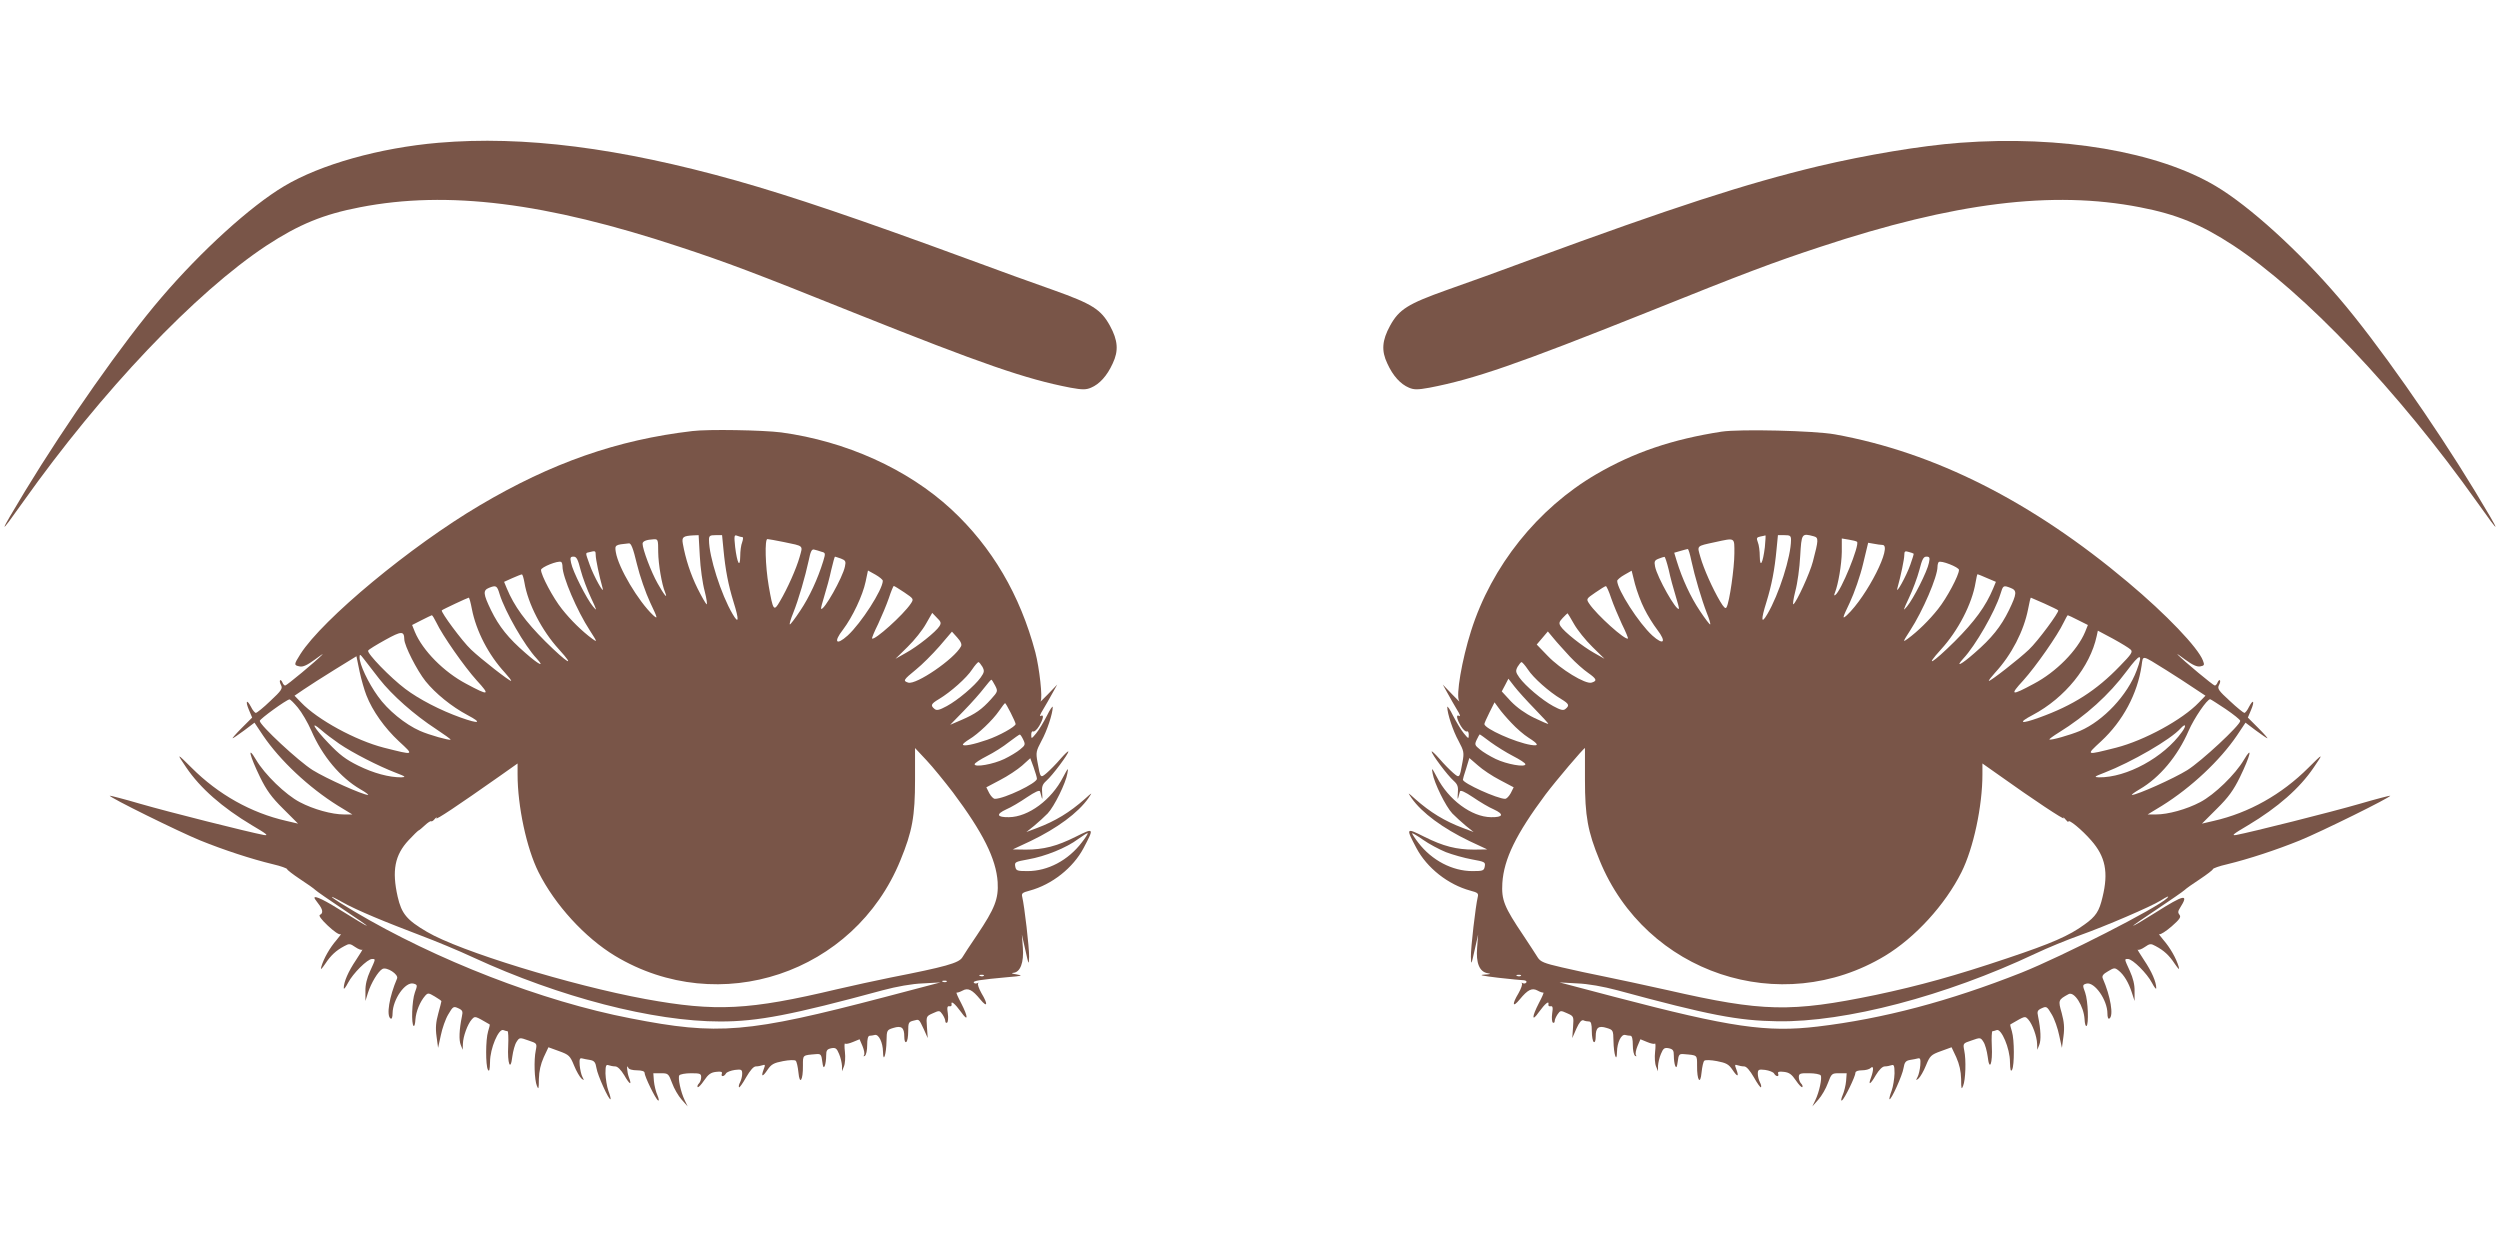
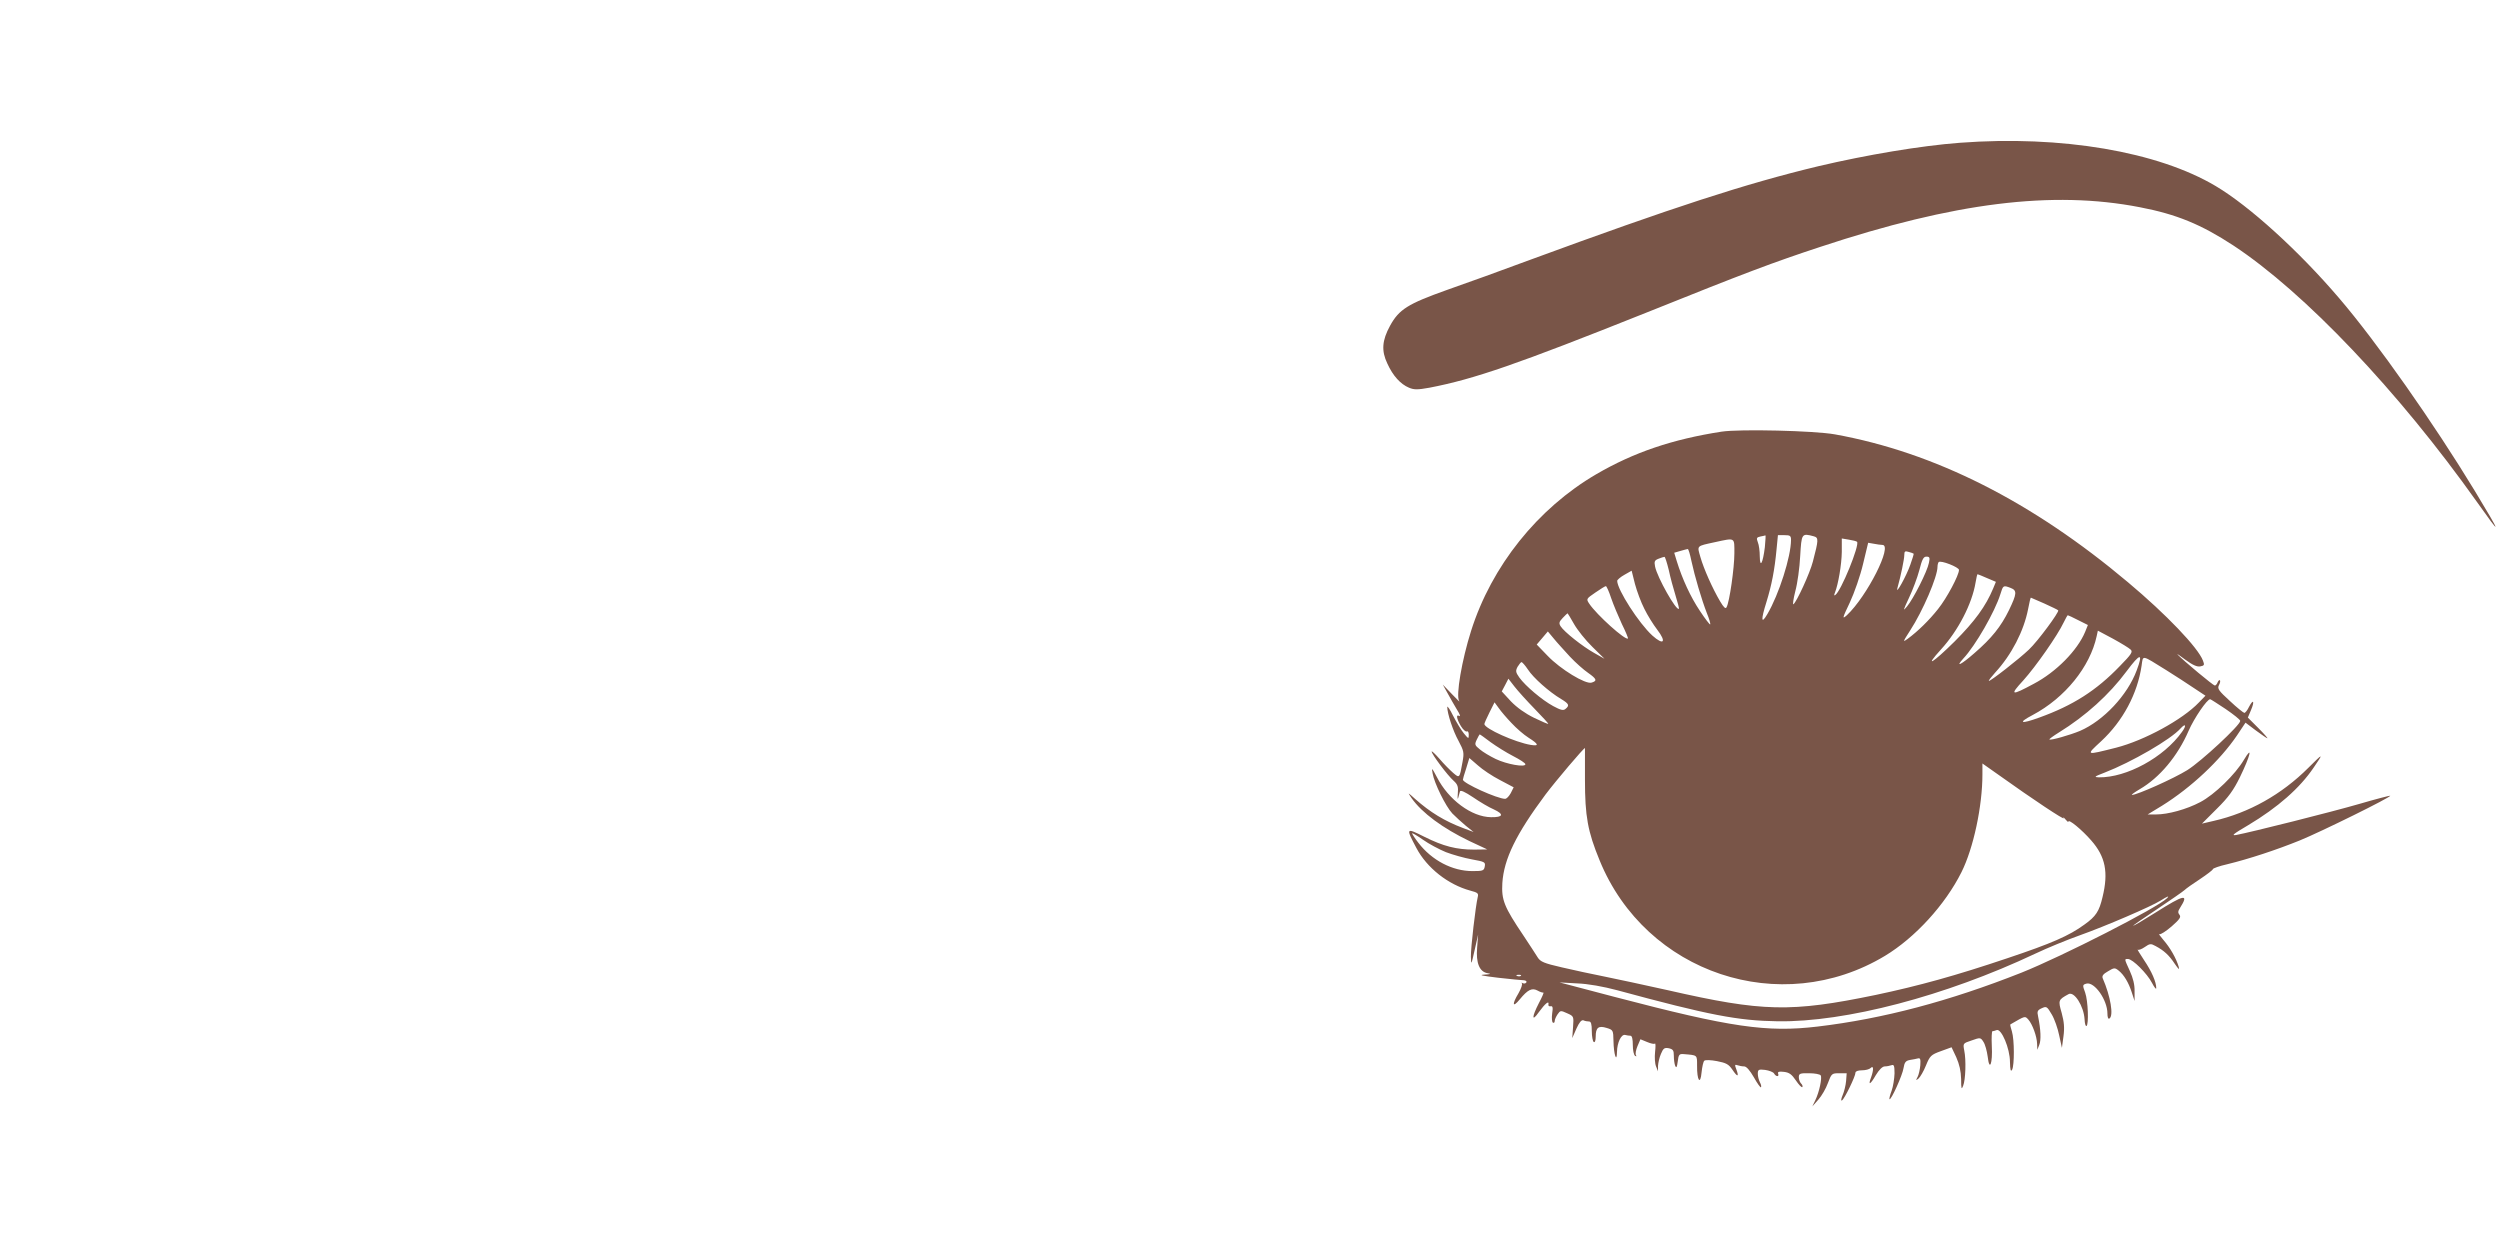
<svg xmlns="http://www.w3.org/2000/svg" version="1.0" width="1280pt" height="640pt" viewBox="0 0 1280 640" preserveAspectRatio="xMidYMid meet">
  <g transform="translate(0,640) scale(0.1,-0.1)" fill="#795548" stroke="none">
-     <path d="M2245 5669 c-302 -26 -604 -111 -790 -222 -173 -103 -425 -332 -630 -572 -194 -226 -487 -644 -697 -990 -137 -227 -139 -237 -10 -55 403 568 883 1073 1247 1313 165 108 291 160 479 196 448 87 950 24 1636 -203 240 -79 384 -133 894 -338 656 -262 878 -339 1107 -383 61 -11 79 -11 105 0 43 18 82 60 111 124 31 65 27 118 -14 193 -46 84 -91 112 -290 183 -98 34 -290 104 -428 155 -571 210 -911 325 -1194 405 -601 169 -1091 231 -1526 194z" />
    <path d="M10035 5669 c-200 -15 -479 -62 -725 -120 -371 -89 -746 -211 -1475 -479 -137 -51 -330 -121 -428 -155 -199 -71 -244 -99 -290 -183 -41 -75 -45 -128 -14 -193 29 -64 68 -106 111 -124 26 -11 44 -11 105 0 229 44 451 121 1107 383 510 205 654 259 894 338 686 227 1188 290 1636 203 188 -36 314 -88 479 -196 364 -240 844 -745 1247 -1313 129 -182 127 -172 -10 55 -210 346 -503 764 -697 990 -205 240 -457 469 -630 572 -297 177 -792 261 -1310 222z" />
-     <path d="M3545 4193 c-385 -45 -721 -163 -1088 -380 -354 -209 -805 -583 -919 -762 -34 -54 -34 -57 -4 -63 17 -4 40 7 78 35 29 22 46 33 38 25 -33 -34 -182 -158 -190 -158 -4 0 -11 7 -14 16 -4 9 -9 14 -12 11 -3 -3 -1 -14 5 -25 9 -17 2 -28 -55 -81 -35 -34 -69 -61 -74 -61 -5 0 -17 14 -25 31 -22 42 -30 30 -10 -17 l16 -38 -53 -53 c-29 -29 -50 -53 -47 -53 3 0 29 18 59 40 l53 40 44 -66 c87 -128 234 -266 383 -359 l74 -45 -43 0 c-61 0 -156 26 -226 63 -73 38 -180 142 -224 217 -47 79 -33 21 21 -90 32 -65 58 -102 118 -161 l76 -76 -60 14 c-180 41 -348 135 -485 272 -77 77 -79 77 -27 1 71 -105 183 -204 337 -296 75 -44 87 -54 59 -49 -79 15 -485 117 -630 159 -85 25 -156 43 -158 42 -6 -7 355 -185 463 -229 121 -49 261 -95 373 -122 39 -9 72 -21 72 -25 0 -4 30 -27 66 -51 37 -24 72 -49 79 -56 7 -7 71 -51 141 -98 71 -47 126 -85 122 -85 -4 0 -56 31 -115 68 -98 62 -153 89 -153 75 0 -3 9 -16 20 -30 23 -29 26 -49 8 -57 -8 -3 7 -24 40 -55 32 -30 58 -48 65 -44 7 4 -3 -10 -20 -30 -34 -39 -65 -93 -78 -137 -5 -18 0 -14 20 15 29 44 55 68 98 91 25 14 30 13 56 -5 16 -11 32 -17 36 -13 4 4 -10 -20 -32 -53 -40 -59 -63 -113 -63 -144 0 -9 10 4 22 27 25 48 99 122 123 122 19 0 19 2 -10 -62 -16 -35 -25 -70 -24 -103 l0 -50 13 42 c16 50 52 110 74 122 22 12 84 -28 75 -49 -40 -93 -56 -191 -33 -205 6 -4 10 7 10 27 1 71 65 163 107 152 21 -6 21 -8 7 -46 -15 -42 -19 -163 -6 -171 4 -3 8 13 9 34 3 40 23 90 50 121 14 15 17 15 49 -4 19 -11 34 -22 34 -24 0 -2 -7 -31 -16 -63 -12 -43 -15 -74 -9 -117 l8 -59 14 64 c7 35 24 84 38 107 24 41 27 43 51 32 22 -10 25 -16 19 -42 -14 -68 -16 -122 -6 -146 l10 -25 1 30 c1 39 24 101 45 125 18 19 14 20 92 -25 2 -1 -2 -17 -8 -36 -13 -43 -13 -173 -1 -196 7 -12 10 -2 11 40 0 69 44 172 68 163 8 -3 18 -6 22 -6 3 0 5 -33 3 -74 -5 -92 12 -135 21 -56 4 29 13 63 22 76 14 22 16 23 60 7 45 -15 45 -15 38 -52 -10 -47 -7 -150 6 -181 8 -21 10 -15 10 35 1 41 9 76 25 112 l24 51 55 -20 c50 -18 56 -24 76 -73 12 -30 30 -60 38 -67 14 -11 15 -11 5 8 -6 11 -12 38 -14 60 -2 31 0 38 12 35 8 -2 27 -6 41 -8 22 -4 28 -12 33 -42 5 -35 64 -166 72 -159 2 2 -3 22 -11 43 -8 22 -14 62 -15 89 0 40 3 47 16 42 9 -3 24 -6 34 -6 12 0 29 -17 46 -45 28 -49 41 -55 24 -11 -10 27 -13 73 -3 49 2 -8 22 -13 44 -13 24 0 39 -5 39 -12 0 -19 56 -134 69 -142 6 -4 5 7 -3 26 -8 18 -16 51 -18 73 l-3 40 39 0 c37 0 39 -2 57 -50 10 -28 32 -66 49 -85 l31 -35 -15 31 c-21 43 -36 116 -28 128 4 6 31 11 60 11 46 0 52 -2 52 -20 0 -12 -5 -26 -12 -33 -6 -6 -9 -14 -6 -18 4 -3 18 12 33 34 21 31 34 41 61 44 25 3 33 1 30 -9 -7 -17 11 -17 21 1 4 7 25 15 46 18 33 4 37 2 37 -20 0 -13 -5 -32 -11 -44 -6 -11 -8 -22 -5 -25 2 -3 19 20 36 51 21 36 38 56 50 56 10 0 26 3 34 6 14 5 15 2 6 -21 -15 -40 -6 -41 20 -2 19 28 32 35 79 44 31 6 60 7 65 2 5 -4 11 -31 14 -60 6 -67 24 -41 23 35 0 56 -3 53 69 59 22 2 26 -3 30 -38 4 -30 7 -35 13 -22 4 10 7 33 7 52 0 27 4 33 26 38 22 4 28 0 40 -29 8 -18 14 -46 15 -61 l0 -28 10 25 c6 14 8 47 5 74 -3 27 -3 46 1 43 3 -4 21 0 40 8 l34 14 15 -35 c8 -19 12 -40 8 -46 -4 -7 -3 -8 4 -4 7 4 12 29 12 55 0 31 4 48 13 48 6 0 18 2 26 4 20 5 41 -38 42 -86 1 -62 17 -13 18 56 1 54 2 56 35 66 42 13 56 2 56 -45 0 -19 4 -31 10 -27 6 3 10 28 10 55 0 43 2 48 26 54 31 8 28 11 54 -44 l20 -45 -4 56 c-4 55 -4 56 30 71 33 15 35 15 49 -5 8 -12 15 -27 15 -35 0 -7 4 -11 9 -8 5 3 7 24 4 46 -5 32 -3 40 8 38 8 -2 13 3 11 10 -4 21 17 4 49 -40 37 -53 37 -26 0 46 -16 30 -27 55 -23 54 4 -1 17 3 30 10 28 16 50 5 91 -45 37 -45 41 -26 6 32 -13 23 -21 46 -17 50 4 5 2 5 -5 1 -6 -3 -14 -2 -17 3 -6 9 32 15 174 28 74 6 80 8 45 14 -22 3 -30 7 -18 8 37 2 56 53 50 130 l-5 66 18 -80 c17 -77 18 -78 19 -33 1 45 -24 259 -35 305 -5 19 0 23 38 33 114 31 222 116 276 218 55 104 54 105 -40 58 -98 -49 -165 -66 -256 -66 l-67 1 92 43 c135 65 243 144 296 220 21 31 21 31 -19 -5 -77 -68 -150 -113 -246 -149 l-53 -20 40 32 c22 18 53 47 69 63 34 36 93 156 101 205 6 32 4 30 -22 -19 -59 -116 -178 -204 -277 -205 -63 -1 -68 15 -14 40 24 10 71 38 106 62 42 28 64 38 67 30 2 -7 6 -22 9 -33 3 -11 4 -1 2 22 -3 34 0 46 21 65 32 28 113 137 113 150 0 5 -18 -12 -40 -37 -22 -26 -54 -58 -70 -72 -33 -28 -33 -29 -48 55 -9 49 -7 57 20 108 29 52 58 141 58 174 0 8 -14 -12 -30 -45 -17 -33 -41 -73 -55 -90 -24 -29 -25 -29 -25 -7 0 13 4 20 10 17 5 -3 19 9 30 27 22 37 27 63 8 52 -7 -4 -2 10 12 32 13 21 34 59 48 84 l25 45 -48 -50 c-26 -27 -43 -43 -37 -35 11 16 -6 169 -27 250 -78 294 -222 539 -430 732 -224 207 -540 349 -871 394 -94 12 -375 17 -455 7z m38 -640 c3 -60 14 -140 25 -180 10 -39 14 -69 10 -67 -5 3 -26 40 -47 82 -35 71 -61 150 -75 229 -6 34 2 39 55 42 l26 1 6 -107z m121 35 c10 -107 25 -183 52 -271 29 -92 27 -116 -5 -61 -59 100 -121 294 -121 380 0 21 5 24 34 24 l33 0 7 -72z m97 62 c5 0 4 -11 -1 -26 -6 -14 -10 -46 -10 -72 -1 -64 -16 -35 -26 47 -6 58 -5 64 10 58 10 -4 22 -7 27 -7z m-431 -77 c1 -63 18 -164 35 -205 16 -40 -5 -14 -38 45 -33 58 -77 175 -77 203 0 13 19 21 58 23 21 1 22 -3 22 -66z m642 52 c106 -22 99 -16 82 -77 -17 -60 -62 -161 -101 -227 -31 -54 -35 -48 -57 78 -18 104 -21 241 -7 241 5 0 43 -7 83 -15z m-751 -113 c14 -59 45 -148 68 -197 39 -82 40 -87 15 -65 -76 72 -178 243 -191 323 -6 37 -4 38 67 45 11 2 22 -26 41 -106z m945 63 c21 -5 21 -8 9 -48 -28 -91 -71 -184 -118 -254 -27 -41 -51 -72 -53 -70 -3 2 5 29 17 58 28 70 62 188 79 267 10 49 16 62 29 58 9 -2 26 -7 37 -11z m-1156 -17 c0 -21 18 -107 35 -168 12 -43 -46 61 -66 119 -23 65 -23 59 -1 64 30 8 32 7 32 -15z m-77 -77 c10 -38 34 -102 53 -142 31 -66 32 -71 10 -44 -32 38 -104 180 -112 223 -6 27 -4 32 13 32 15 0 22 -14 36 -69z m1333 59 c23 -9 26 -14 20 -41 -11 -55 -109 -229 -122 -216 -2 1 6 32 17 67 11 35 27 94 35 132 9 37 17 68 19 68 2 0 16 -5 31 -10z m-1426 -41 c0 -52 74 -226 140 -327 38 -59 39 -62 13 -43 -53 39 -111 96 -156 153 -45 56 -107 173 -107 200 0 14 87 49 103 41 4 -2 7 -13 7 -24z m1640 -73 c-1 -46 -111 -217 -180 -280 -59 -53 -74 -34 -24 30 49 65 101 175 116 246 l12 57 38 -21 c21 -12 38 -26 38 -32z m-1835 -8 c18 -110 90 -248 177 -343 90 -99 42 -70 -70 41 -103 103 -159 180 -197 271 l-14 34 42 19 c23 10 45 19 49 19 3 1 9 -18 13 -41z m-127 -60 c28 -90 128 -264 190 -330 44 -48 10 -31 -57 28 -88 76 -136 136 -177 220 -40 83 -42 101 -11 114 37 15 42 12 55 -32z m2072 9 c49 -33 49 -34 33 -58 -38 -57 -186 -190 -198 -178 -2 2 12 36 31 74 18 39 43 98 55 133 11 34 23 62 25 62 3 0 27 -15 54 -33z m-2214 -85 c22 -113 85 -235 169 -326 19 -21 34 -40 32 -42 -5 -5 -157 114 -205 160 -45 42 -157 194 -150 201 5 5 131 64 138 65 3 0 10 -26 16 -58z m2394 -88 c-18 -29 -112 -104 -172 -137 l-53 -30 62 61 c35 34 77 87 94 118 l32 56 24 -25 c21 -20 23 -27 13 -43z m-2576 19 c31 -66 143 -226 207 -297 71 -77 63 -80 -54 -17 -114 60 -223 170 -263 266 l-14 35 47 24 c27 14 51 25 54 26 3 0 13 -17 23 -37z m-164 -86 c0 -32 65 -160 109 -215 50 -62 133 -130 216 -174 76 -40 59 -46 -36 -12 -104 37 -214 94 -284 147 -76 57 -198 183 -190 196 3 6 43 30 88 55 83 46 96 46 97 3z m2850 -37 c-34 -64 -230 -198 -270 -185 -28 9 -25 14 40 67 30 24 84 78 120 119 l64 75 27 -30 c19 -21 25 -36 19 -46z m-2978 -166 c66 -84 179 -184 291 -257 42 -28 76 -52 74 -54 -6 -5 -110 24 -157 45 -75 33 -165 106 -215 177 -50 69 -95 165 -94 200 0 17 3 16 22 -9 12 -16 48 -62 79 -102z m-66 -84 c31 -80 94 -168 166 -235 80 -74 82 -73 -77 -33 -144 37 -339 143 -423 231 l-34 35 47 32 c26 18 97 63 158 101 l112 69 16 -78 c9 -42 25 -97 35 -122z m3154 146 c11 -21 10 -28 -9 -55 -31 -43 -116 -115 -173 -146 -39 -21 -52 -24 -63 -15 -22 18 -19 26 23 51 60 36 142 109 169 151 14 21 29 38 33 38 3 0 12 -11 20 -24z m65 -96 c15 -29 14 -31 -21 -70 -47 -52 -79 -75 -151 -106 l-58 -25 71 73 c39 40 85 92 103 116 18 23 34 42 37 42 2 0 10 -13 19 -30z m-3570 -113 c20 -24 51 -77 69 -118 56 -130 149 -241 251 -300 28 -16 45 -29 39 -29 -26 0 -214 84 -283 127 -72 45 -271 230 -271 252 0 10 137 109 152 110 4 1 23 -18 43 -42z m3650 -27 c14 -27 25 -53 25 -57 0 -13 -84 -60 -146 -81 -69 -24 -124 -35 -124 -24 0 4 15 16 33 27 44 26 119 97 152 145 15 22 29 40 31 40 2 0 15 -22 29 -50z m-3438 -158 c67 -46 202 -115 288 -148 52 -20 56 -23 29 -24 -62 0 -141 21 -220 60 -63 31 -96 56 -152 115 -75 78 -98 120 -37 67 19 -17 60 -48 92 -70z m3502 21 c12 -25 10 -29 -16 -50 -15 -13 -52 -35 -81 -49 -56 -27 -152 -44 -152 -27 0 6 28 24 63 42 34 17 85 49 112 71 28 21 53 39 56 39 3 1 11 -11 18 -26z m-360 -270 c154 -206 221 -340 229 -459 5 -86 -14 -135 -106 -272 -33 -48 -66 -99 -75 -114 -18 -29 -87 -48 -367 -103 -74 -15 -198 -42 -275 -60 -450 -107 -619 -116 -981 -50 -380 70 -951 245 -1118 344 -104 61 -130 93 -150 180 -30 133 -15 213 56 289 24 26 47 48 51 50 4 1 19 14 33 27 15 14 29 23 32 20 3 -2 11 3 19 13 8 9 11 11 7 3 -7 -14 108 63 324 215 l92 65 0 -56 c0 -163 46 -378 107 -500 84 -168 238 -336 392 -429 533 -321 1225 -90 1461 489 61 148 75 226 75 412 l0 163 59 -63 c32 -34 92 -108 135 -164z m430 70 c2 -22 -167 -103 -215 -103 -8 0 -20 13 -29 29 l-15 30 70 37 c39 20 90 54 113 74 l42 38 17 -46 c9 -26 17 -52 17 -59z m230 -326 c-70 -92 -174 -147 -278 -147 -54 0 -59 2 -63 24 -4 22 0 24 66 36 87 15 196 59 256 104 25 18 47 32 49 30 2 -2 -11 -23 -30 -47z m-3624 -382 c61 -26 169 -68 240 -95 72 -27 193 -77 270 -113 440 -203 920 -327 1263 -327 192 0 364 33 832 160 71 19 149 33 205 35 l90 5 -285 -75 c-702 -184 -852 -197 -1301 -109 -452 87 -997 299 -1416 548 -114 67 -157 101 -60 47 28 -17 102 -51 162 -76z m3122 -301 c-3 -3 -12 -4 -19 -1 -8 3 -5 6 6 6 11 1 17 -2 13 -5z m-190 -30 c-3 -3 -12 -4 -19 -1 -8 3 -5 6 6 6 11 1 17 -2 13 -5z" />
    <path d="M8815 4190 c-252 -39 -450 -106 -642 -218 -300 -175 -536 -470 -641 -802 -47 -148 -79 -333 -61 -359 6 -9 -10 7 -36 34 l-48 50 25 -45 c14 -25 35 -63 48 -84 14 -22 19 -36 12 -32 -19 11 -14 -15 8 -52 11 -18 25 -30 30 -27 6 3 10 -4 10 -17 0 -22 -1 -22 -25 7 -14 17 -38 57 -55 90 -16 33 -30 53 -30 45 0 -33 29 -122 58 -174 27 -51 29 -59 20 -108 -15 -84 -15 -83 -48 -55 -16 14 -48 46 -70 72 -22 25 -40 42 -40 37 0 -13 81 -122 113 -150 21 -19 24 -31 21 -65 -2 -23 -1 -33 2 -22 3 11 7 26 9 33 3 8 25 -2 67 -30 35 -24 82 -52 106 -62 54 -25 49 -41 -14 -40 -99 1 -218 89 -277 205 -26 49 -28 51 -22 19 8 -49 67 -169 101 -205 16 -16 47 -45 69 -63 l40 -32 -53 20 c-96 36 -169 81 -246 149 -40 36 -40 36 -19 5 53 -76 161 -155 296 -220 l92 -43 -67 -1 c-91 0 -158 17 -256 66 -94 47 -95 46 -40 -58 54 -102 162 -187 276 -218 38 -10 43 -14 38 -33 -11 -46 -36 -260 -35 -305 1 -45 2 -44 19 33 l18 80 -5 -66 c-7 -80 12 -125 54 -132 20 -3 15 -5 -17 -7 -32 -2 -11 -6 70 -16 63 -7 123 -13 133 -13 10 -1 15 -6 12 -11 -4 -6 -12 -7 -18 -4 -7 4 -9 4 -5 -1 4 -4 -4 -27 -17 -50 -35 -58 -31 -77 6 -32 41 50 63 61 92 45 12 -7 25 -11 29 -10 4 1 -7 -24 -23 -54 -37 -72 -37 -99 0 -46 32 44 53 61 49 40 -2 -7 3 -12 11 -10 11 2 13 -6 8 -38 -3 -22 -1 -43 4 -46 5 -3 9 1 9 8 0 8 7 23 15 35 14 20 16 20 49 5 34 -15 34 -16 30 -71 l-4 -56 21 48 c15 33 26 46 36 43 8 -4 21 -6 29 -6 10 0 14 -13 14 -49 0 -28 5 -53 10 -56 6 -4 10 8 10 27 0 47 14 58 56 45 33 -10 34 -12 35 -66 1 -69 17 -118 18 -56 1 48 22 91 42 86 8 -2 20 -4 27 -4 8 0 12 -17 12 -48 0 -26 5 -51 12 -55 7 -4 8 -3 4 4 -4 6 0 27 8 46 l15 35 34 -14 c19 -8 37 -12 40 -8 4 3 4 -16 1 -43 -3 -27 -1 -60 5 -74 l10 -25 0 28 c1 15 7 43 15 61 12 29 18 33 40 29 22 -5 26 -11 26 -38 0 -19 3 -42 7 -52 6 -13 9 -8 13 22 4 35 8 40 30 38 72 -6 69 -3 69 -59 -1 -76 17 -102 23 -35 3 29 9 56 14 60 5 5 34 4 65 -2 47 -9 60 -16 79 -44 26 -39 35 -38 20 2 -9 23 -8 26 6 21 8 -3 24 -6 34 -6 12 0 29 -20 50 -56 17 -31 34 -54 36 -51 3 3 1 14 -5 25 -6 12 -11 31 -11 44 0 22 4 24 38 20 20 -3 41 -11 45 -18 10 -18 28 -18 21 -1 -3 10 5 12 30 9 27 -3 40 -13 61 -44 15 -22 29 -37 33 -34 3 4 0 12 -6 18 -7 7 -12 21 -12 33 0 18 6 21 53 20 28 0 55 -5 59 -11 8 -12 -7 -85 -28 -128 l-15 -31 31 35 c17 19 39 57 49 85 18 48 20 50 57 50 l39 0 -3 -40 c-2 -22 -10 -55 -18 -73 -8 -19 -9 -30 -3 -26 13 8 69 123 69 142 0 7 13 12 33 12 18 0 38 5 45 12 15 15 16 -9 2 -48 -17 -44 -4 -38 24 11 17 28 34 45 46 45 10 0 25 3 34 6 13 5 16 -2 16 -42 -1 -27 -7 -67 -15 -89 -8 -21 -13 -41 -11 -43 8 -7 67 124 72 159 5 30 11 38 33 42 14 2 33 6 41 8 12 3 14 -4 12 -35 -2 -22 -8 -49 -14 -60 -10 -19 -9 -19 5 -8 8 7 26 37 38 67 20 49 26 55 76 73 l55 20 24 -51 c16 -36 24 -71 25 -112 0 -50 2 -56 10 -35 13 31 16 134 6 181 -7 37 -7 37 38 52 44 16 46 15 60 -7 9 -13 18 -47 22 -76 9 -79 26 -36 21 56 -2 41 0 74 3 74 4 0 14 3 22 6 24 9 68 -94 68 -163 1 -42 4 -52 11 -40 12 23 12 153 -1 196 -6 19 -10 35 -8 36 78 45 74 44 92 25 21 -24 44 -86 45 -125 l1 -30 10 25 c10 24 8 78 -6 146 -6 26 -3 32 19 42 24 11 27 9 51 -32 14 -23 31 -72 38 -107 l14 -64 8 59 c6 44 3 74 -9 119 -19 66 -18 68 35 97 29 16 78 -61 82 -129 1 -21 5 -37 10 -34 12 8 8 129 -7 171 -14 38 -14 40 7 46 41 10 107 -84 107 -153 0 -19 4 -30 10 -26 23 14 6 114 -34 206 -5 12 2 22 27 36 31 19 35 19 54 4 28 -22 52 -63 68 -113 l14 -43 0 50 c1 33 -8 68 -24 103 -29 64 -29 62 -10 62 24 0 98 -74 123 -122 12 -23 22 -36 22 -27 0 31 -23 85 -63 144 -22 33 -36 57 -32 53 4 -4 20 2 36 13 26 18 31 19 56 5 43 -23 69 -47 98 -91 20 -29 25 -33 20 -15 -13 44 -44 98 -78 137 -17 20 -27 34 -21 30 6 -3 34 15 63 40 41 36 49 48 40 59 -9 11 -8 19 3 36 47 74 22 69 -125 -24 -59 -37 -111 -68 -115 -68 -4 0 51 38 122 85 70 47 134 91 141 98 7 7 42 32 79 56 36 24 66 47 66 51 0 4 33 16 73 25 111 27 251 73 372 122 108 44 469 222 463 229 -2 1 -73 -17 -158 -42 -145 -42 -551 -144 -630 -159 -28 -5 -16 5 59 49 154 92 266 191 337 296 52 76 50 76 -27 -1 -137 -137 -305 -231 -485 -272 l-60 -14 76 76 c60 59 86 96 118 161 54 111 68 169 21 90 -44 -75 -151 -179 -224 -217 -70 -37 -165 -63 -226 -63 l-43 0 74 45 c149 93 296 231 383 359 l44 66 53 -40 c30 -22 56 -40 59 -40 3 0 -18 24 -47 53 l-53 53 16 38 c20 47 12 59 -10 17 -8 -17 -19 -31 -24 -31 -4 0 -38 27 -74 61 -58 53 -65 63 -56 81 6 11 8 22 5 25 -3 3 -8 -2 -12 -11 -3 -9 -10 -16 -14 -16 -8 0 -157 124 -190 158 -8 8 9 -3 38 -25 38 -28 61 -38 77 -35 21 4 23 7 14 30 -25 66 -187 236 -384 401 -491 413 -990 665 -1500 757 -105 19 -487 28 -580 14z m221 -592 c-10 -81 -25 -110 -26 -46 0 26 -4 58 -10 72 -8 21 -6 25 13 29 12 2 24 5 26 6 2 0 0 -27 -3 -61z m134 38 c0 -86 -62 -280 -121 -380 -32 -55 -34 -31 -5 61 27 88 42 164 52 271 l7 72 33 0 c29 0 34 -3 34 -24z m117 18 c25 -7 24 -18 -5 -129 -15 -59 -84 -209 -100 -219 -4 -2 0 28 10 67 11 40 22 120 25 180 7 116 7 118 70 101z m-407 -87 c0 -74 -25 -250 -40 -276 -5 -10 -14 -2 -33 30 -39 66 -84 167 -101 227 -17 60 -22 55 74 76 106 23 100 26 100 -57z m628 59 c15 -15 -83 -256 -112 -273 -6 -4 -6 1 -1 13 17 43 34 143 35 208 l0 69 36 -6 c20 -3 39 -8 42 -11z m130 -16 c54 0 -78 -262 -182 -360 -25 -22 -24 -17 15 65 23 49 54 138 68 198 l26 108 29 -5 c16 -3 35 -6 44 -6z m-978 -82 c17 -79 52 -197 79 -267 12 -29 20 -56 17 -58 -2 -2 -26 29 -53 70 -47 70 -90 163 -118 254 l-13 43 31 9 c18 5 35 10 38 10 4 1 12 -27 19 -61z m1138 37 c1 -1 -6 -26 -17 -56 -20 -58 -78 -162 -66 -119 17 61 35 147 35 168 0 20 4 22 23 16 12 -3 23 -7 25 -9z m-1254 -83 c8 -38 24 -97 35 -132 11 -35 19 -66 17 -67 -13 -13 -111 161 -122 216 -5 26 -3 32 17 40 13 5 27 10 31 10 3 1 13 -30 22 -67z m1332 36 c-8 -43 -80 -185 -112 -223 -22 -27 -21 -22 10 44 19 40 43 104 53 142 14 55 21 69 36 69 17 0 19 -5 13 -32z m154 -36 c0 -27 -62 -144 -107 -200 -45 -57 -103 -114 -156 -153 -26 -19 -25 -16 13 43 65 100 140 275 140 326 0 10 3 21 6 24 10 11 104 -26 104 -40z m-1611 -199 c16 -33 46 -81 66 -107 49 -64 33 -82 -25 -30 -69 63 -179 234 -180 280 0 5 17 20 37 31 l37 21 17 -68 c10 -37 31 -94 48 -127z m1755 157 l45 -19 -14 -34 c-38 -91 -94 -168 -197 -271 -112 -111 -160 -140 -70 -41 87 95 159 233 177 343 4 23 8 42 10 42 2 0 24 -9 49 -20z m-1925 -102 c12 -35 37 -94 55 -133 19 -38 33 -72 31 -74 -12 -12 -160 121 -198 178 -16 24 -16 25 31 57 26 18 50 33 54 33 3 1 16 -27 27 -61z m2045 52 c34 -13 33 -29 -8 -114 -41 -84 -89 -144 -177 -220 -67 -59 -101 -76 -57 -28 62 66 162 240 190 330 14 46 15 46 52 32z m173 -80 c37 -17 69 -32 71 -35 7 -7 -105 -159 -150 -201 -48 -46 -200 -165 -205 -160 -2 2 13 21 32 42 84 91 147 213 169 326 6 32 12 58 14 58 1 0 32 -14 69 -30z m-2408 -105 c17 -30 59 -83 94 -117 l62 -61 -53 30 c-59 33 -154 108 -172 137 -9 15 -8 22 11 42 12 13 24 24 25 24 1 0 16 -25 33 -55z m2581 20 l50 -25 -14 -35 c-40 -96 -149 -206 -263 -266 -117 -63 -125 -60 -54 17 64 71 176 231 207 297 10 20 19 37 21 37 2 0 26 -11 53 -25z m-2602 -187 c29 -31 71 -68 93 -83 44 -31 48 -41 18 -50 -31 -10 -160 69 -225 137 l-56 58 29 34 28 33 30 -36 c16 -20 54 -61 83 -93z m2871 36 c12 -11 4 -24 -55 -84 -121 -126 -241 -202 -413 -264 -96 -35 -112 -28 -34 13 166 88 294 247 328 404 l6 28 77 -41 c42 -23 83 -48 91 -56z m31 -106 c-47 -127 -170 -258 -290 -310 -50 -21 -151 -50 -157 -44 -2 2 20 18 49 36 136 84 257 193 346 313 71 95 86 96 52 5z m151 1 c46 -29 110 -70 142 -92 l59 -39 -34 -35 c-84 -88 -279 -194 -423 -231 -159 -40 -157 -41 -77 33 111 103 186 243 207 387 8 55 -3 57 126 -23z m-3268 3 c27 -42 109 -115 170 -151 41 -25 44 -33 22 -51 -11 -9 -24 -6 -63 15 -57 31 -142 103 -173 146 -19 27 -20 34 -9 55 8 13 17 24 20 24 4 0 19 -17 33 -38z m34 -201 c40 -41 72 -76 70 -77 -1 -2 -34 12 -73 31 -45 22 -87 52 -118 84 l-47 51 17 32 17 33 31 -40 c17 -22 63 -73 103 -114z m3538 -1 c41 -28 75 -55 75 -61 0 -22 -199 -207 -271 -252 -69 -43 -257 -127 -283 -127 -6 0 12 13 39 29 102 59 195 170 251 300 28 64 94 161 110 161 3 0 38 -23 79 -50z m-3656 -72 c24 -26 63 -60 87 -75 52 -33 56 -44 12 -37 -80 13 -238 84 -238 107 0 4 12 31 26 59 l26 52 22 -30 c11 -16 40 -50 65 -76z m3433 -45 c-93 -131 -284 -235 -426 -233 -27 1 -23 4 29 24 137 53 340 170 390 227 26 28 31 15 7 -18z m-3540 -53 c29 -21 80 -53 115 -71 35 -18 63 -36 63 -42 0 -17 -96 0 -152 27 -29 14 -66 36 -81 49 -26 21 -28 25 -16 50 7 15 14 27 15 27 2 0 27 -18 56 -40z m483 -192 c0 -187 14 -265 75 -413 236 -579 928 -810 1461 -489 154 93 308 261 392 429 61 122 107 337 107 500 l0 56 78 -55 c182 -130 345 -238 338 -225 -4 8 0 5 8 -5 9 -11 16 -17 16 -13 0 16 69 -41 117 -96 73 -83 89 -163 58 -290 -17 -73 -34 -99 -93 -141 -78 -57 -167 -96 -394 -172 -264 -89 -452 -141 -674 -188 -435 -90 -578 -87 -1064 24 -118 26 -264 58 -325 70 -60 12 -159 33 -218 47 -92 21 -110 29 -124 51 -9 15 -42 65 -73 112 -99 147 -113 182 -108 269 8 123 70 250 221 453 52 69 195 238 202 238 0 0 0 -73 0 -162z m-435 -2 l70 -37 -15 -30 c-9 -16 -21 -29 -29 -29 -39 0 -216 80 -216 98 0 3 7 29 17 58 l16 53 44 -38 c23 -21 74 -55 113 -75z m-277 -369 c34 -13 94 -30 133 -37 66 -12 70 -14 66 -36 -4 -22 -9 -24 -63 -24 -103 0 -208 55 -277 145 -18 23 -32 45 -32 48 0 4 25 -11 55 -32 31 -22 84 -50 118 -64z m3692 -236 c-49 -49 -535 -297 -745 -381 -369 -146 -708 -236 -1044 -276 -260 -31 -444 -4 -1036 151 l-285 75 90 -5 c56 -2 134 -16 205 -35 472 -128 618 -156 822 -159 347 -5 858 129 1318 346 63 30 166 72 228 94 132 47 367 148 414 178 35 22 48 27 33 12z m-3308 -397 c-3 -3 -12 -4 -19 -1 -8 3 -5 6 6 6 11 1 17 -2 13 -5z" />
  </g>
</svg>